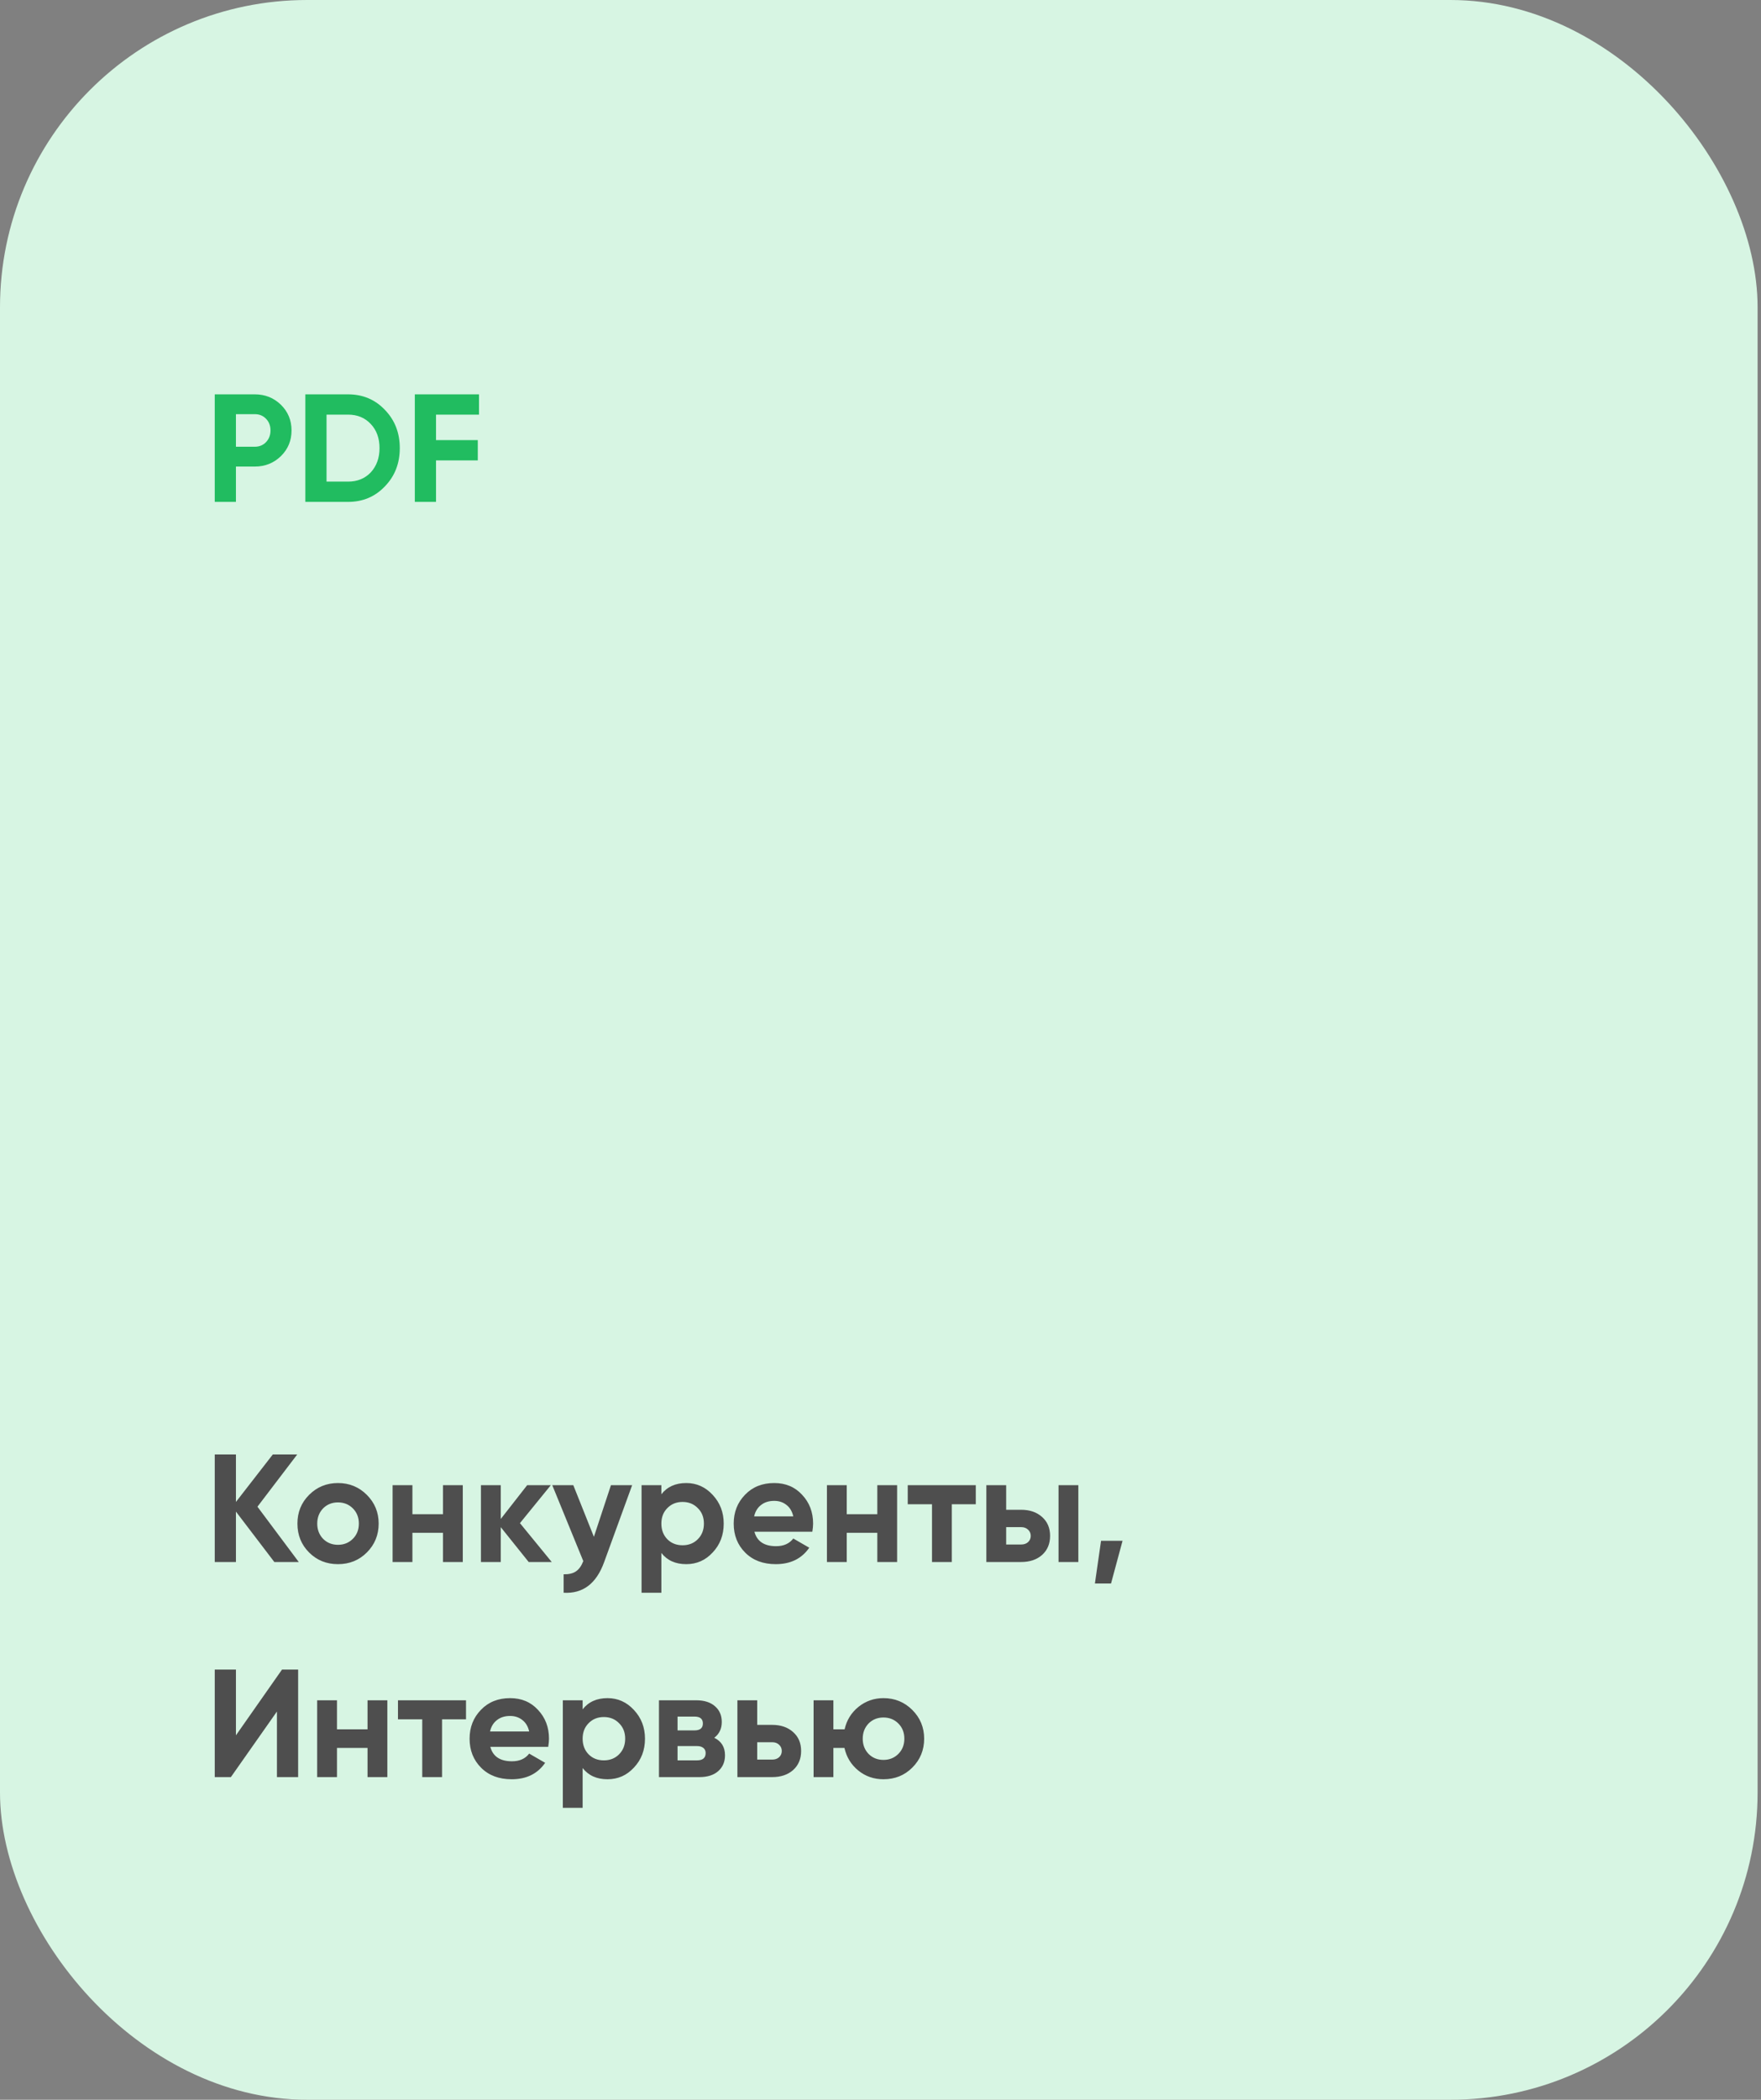
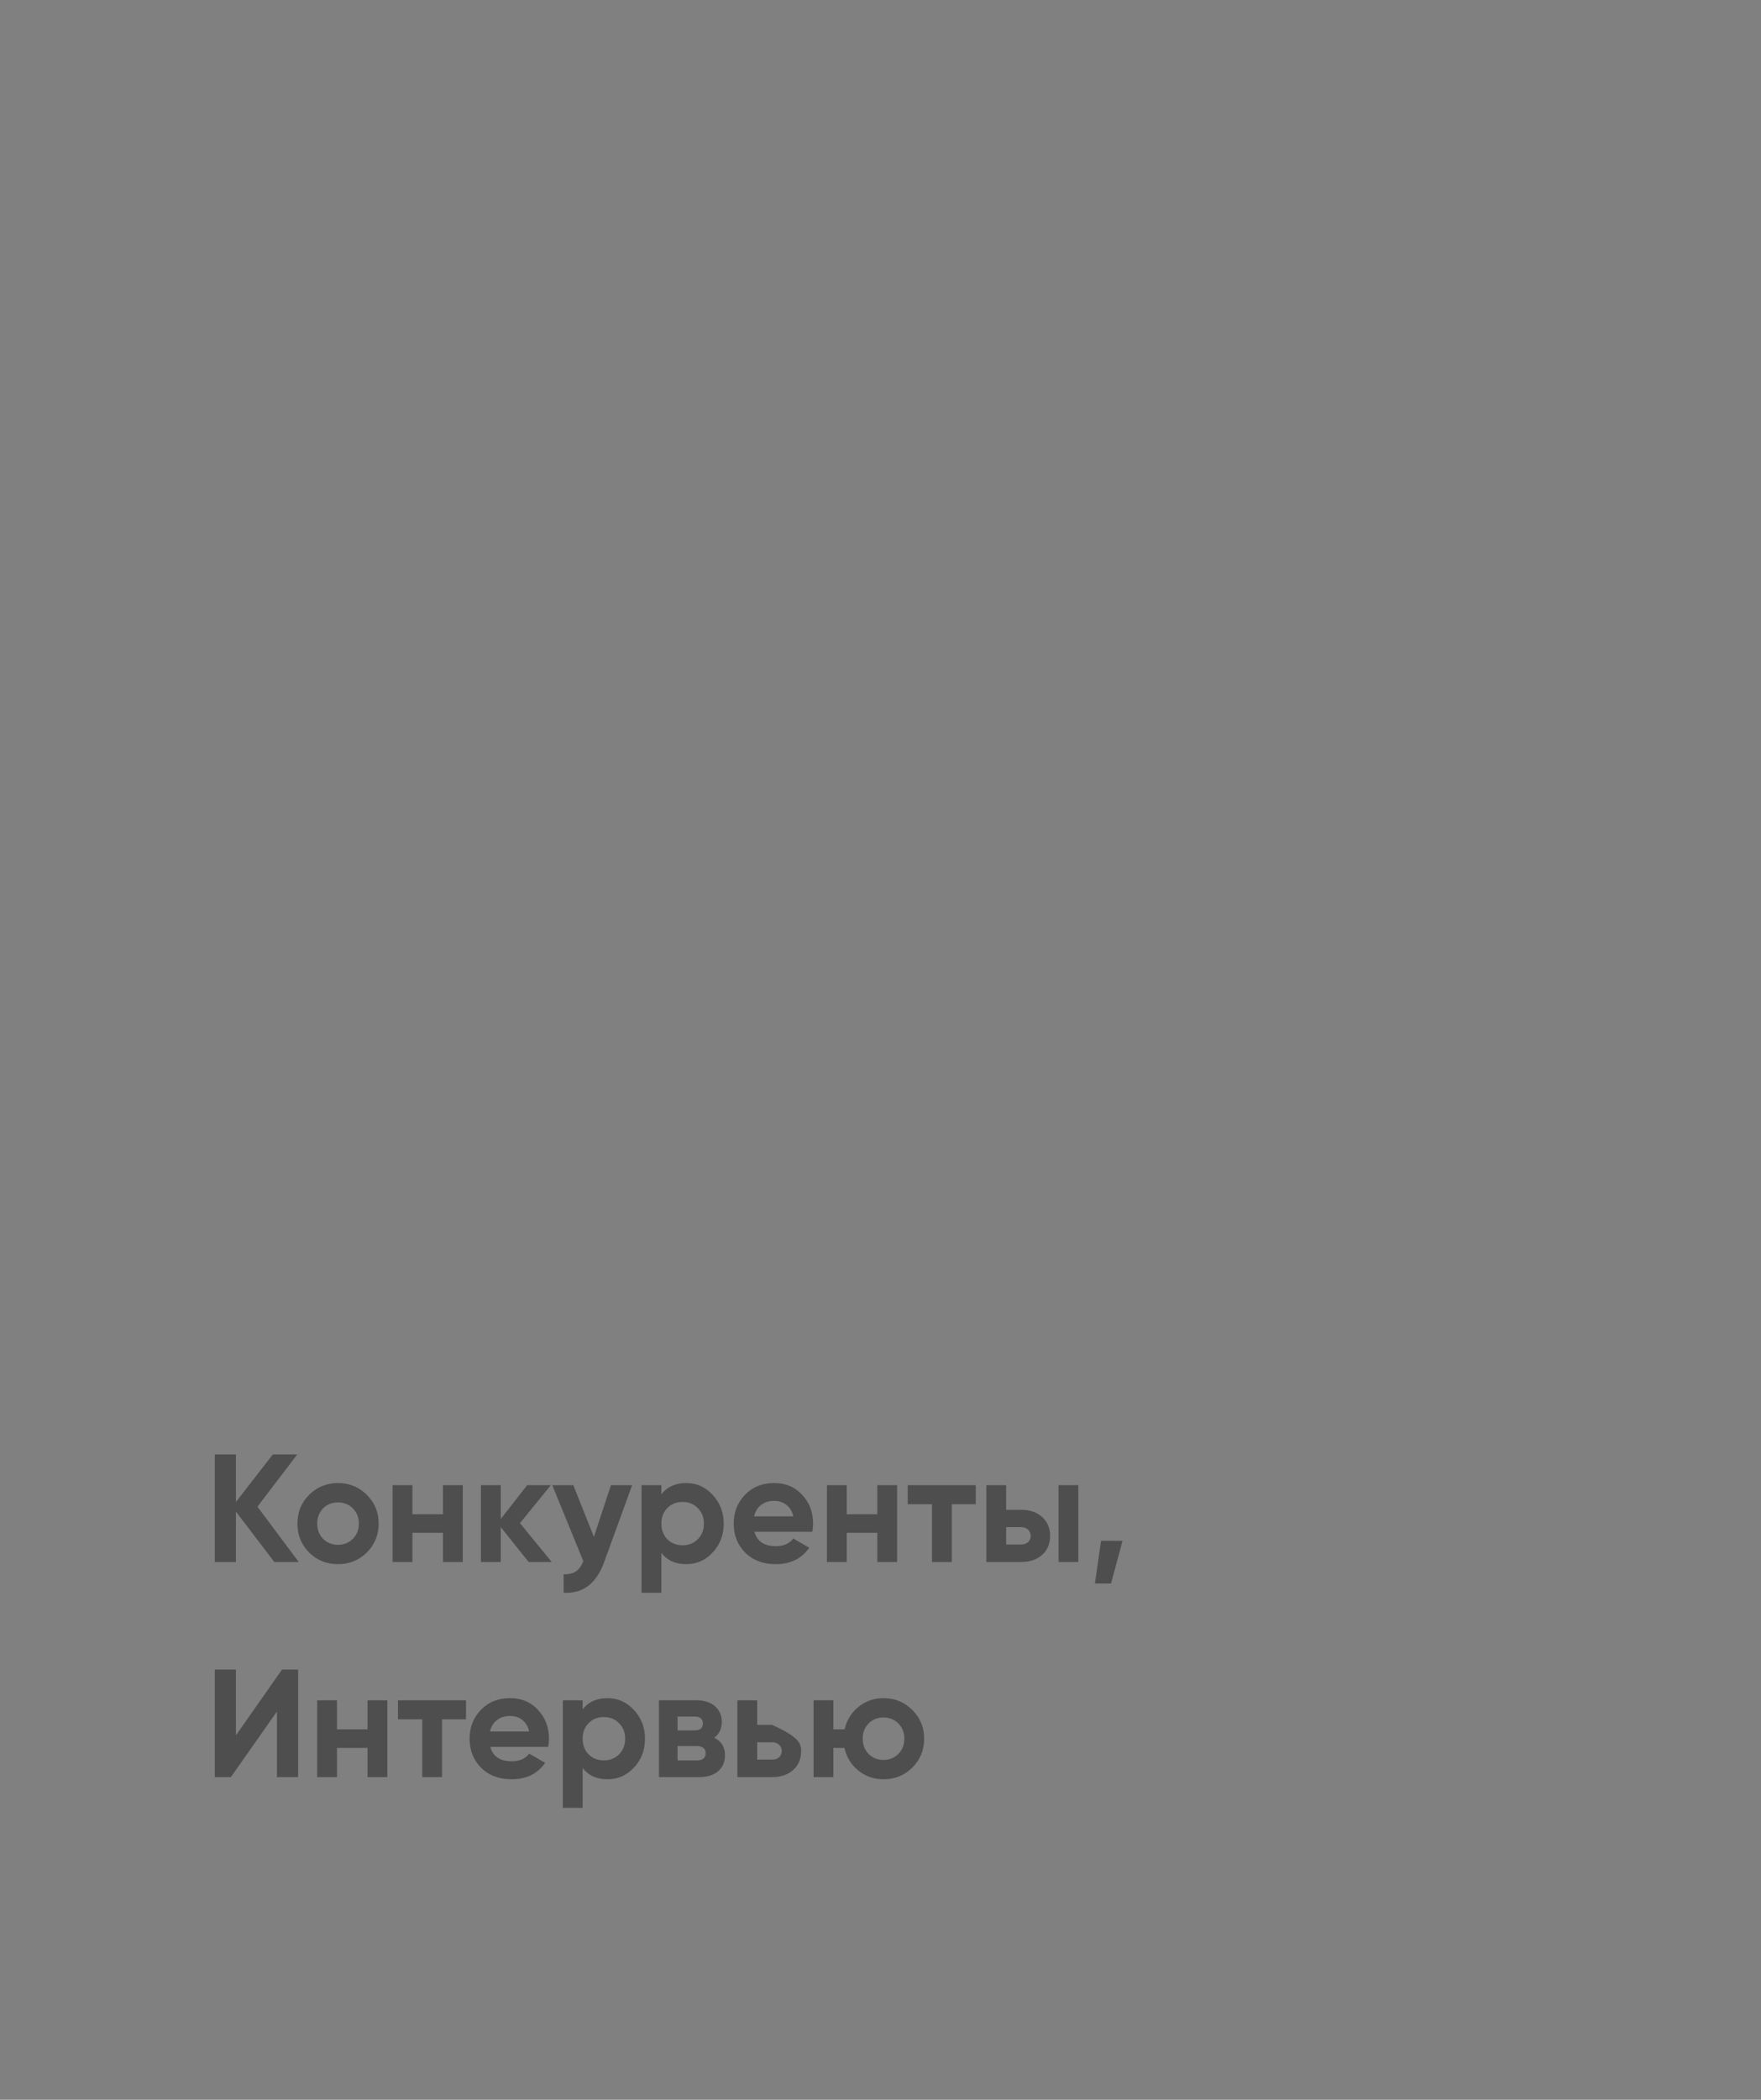
<svg xmlns="http://www.w3.org/2000/svg" width="172" height="205" viewBox="0 0 172 205" fill="none">
  <rect x="0" y="0" width="172" height="205" fill="#808080" stroke="none" />
-   <rect width="171.667" height="205" rx="30" fill="#D7F5E3" />
-   <path d="M20.975 38.5H24.89C25.89 38.5 26.74 38.84 27.44 39.52C28.13 40.2 28.475 41.035 28.475 42.025C28.475 43.015 28.13 43.85 27.44 44.53C26.74 45.21 25.89 45.55 24.89 45.55H23.045V49H20.975V38.5ZM23.045 43.615H24.89C25.33 43.615 25.695 43.465 25.985 43.165C26.275 42.855 26.42 42.475 26.42 42.025C26.42 41.565 26.275 41.185 25.985 40.885C25.695 40.585 25.33 40.435 24.89 40.435H23.045V43.615ZM29.823 38.5H33.993C35.433 38.5 36.633 39.005 37.593 40.015C38.563 41.015 39.048 42.26 39.048 43.75C39.048 45.24 38.563 46.485 37.593 47.485C36.633 48.495 35.433 49 33.993 49H29.823V38.5ZM31.893 47.02H33.993C34.903 47.02 35.643 46.72 36.213 46.12C36.783 45.5 37.068 44.71 37.068 43.75C37.068 42.78 36.783 41.995 36.213 41.395C35.643 40.785 34.903 40.48 33.993 40.48H31.893V47.02ZM46.786 38.5V40.48H42.586V42.97H46.666V44.95H42.586V49H40.516V38.5H46.786Z" fill="#21BC60" />
-   <path d="M25.145 147.1L29.18 152.5H26.795L23.045 147.58V152.5H20.975V142H23.045V146.635L26.645 142H29.03L25.145 147.1ZM35.83 151.57C35.07 152.33 34.13 152.71 33.01 152.71C31.89 152.71 30.95 152.33 30.19 151.57C29.43 150.81 29.05 149.87 29.05 148.75C29.05 147.64 29.43 146.705 30.19 145.945C30.96 145.175 31.9 144.79 33.01 144.79C34.12 144.79 35.06 145.175 35.83 145.945C36.6 146.715 36.985 147.65 36.985 148.75C36.985 149.86 36.6 150.8 35.83 151.57ZM31.555 150.235C31.945 150.625 32.43 150.82 33.01 150.82C33.59 150.82 34.075 150.625 34.465 150.235C34.855 149.845 35.05 149.35 35.05 148.75C35.05 148.15 34.855 147.655 34.465 147.265C34.075 146.875 33.59 146.68 33.01 146.68C32.43 146.68 31.945 146.875 31.555 147.265C31.175 147.665 30.985 148.16 30.985 148.75C30.985 149.34 31.175 149.835 31.555 150.235ZM43.266 147.835V145H45.201V152.5H43.266V149.65H40.281V152.5H38.346V145H40.281V147.835H43.266ZM50.784 148.705L53.889 152.5H51.639L48.909 149.095V152.5H46.974V145H48.909V148.3L51.489 145H53.799L50.784 148.705ZM58.007 150.04L59.672 145H61.742L59.011 152.5C58.252 154.61 56.931 155.61 55.051 155.5V153.7C55.562 153.71 55.962 153.615 56.252 153.415C56.551 153.215 56.791 152.88 56.971 152.41L53.941 145H55.996L58.007 150.04ZM67.027 144.79C68.037 144.79 68.897 145.175 69.607 145.945C70.327 146.715 70.687 147.65 70.687 148.75C70.687 149.87 70.327 150.81 69.607 151.57C68.907 152.33 68.047 152.71 67.027 152.71C65.977 152.71 65.167 152.345 64.597 151.615V155.5H62.662V145H64.597V145.885C65.167 145.155 65.977 144.79 67.027 144.79ZM65.182 150.28C65.572 150.67 66.067 150.865 66.667 150.865C67.267 150.865 67.762 150.67 68.152 150.28C68.552 149.88 68.752 149.37 68.752 148.75C68.752 148.13 68.552 147.625 68.152 147.235C67.762 146.835 67.267 146.635 66.667 146.635C66.067 146.635 65.572 146.835 65.182 147.235C64.792 147.625 64.597 148.13 64.597 148.75C64.597 149.37 64.792 149.88 65.182 150.28ZM79.342 149.545H73.687C73.937 150.485 74.642 150.955 75.802 150.955C76.542 150.955 77.102 150.705 77.482 150.205L79.042 151.105C78.302 152.175 77.212 152.71 75.772 152.71C74.532 152.71 73.537 152.335 72.787 151.585C72.037 150.835 71.662 149.89 71.662 148.75C71.662 147.63 72.032 146.69 72.772 145.93C73.502 145.17 74.452 144.79 75.622 144.79C76.732 144.79 77.637 145.17 78.337 145.93C79.057 146.69 79.417 147.63 79.417 148.75C79.417 148.96 79.392 149.225 79.342 149.545ZM73.657 148.045H77.482C77.372 147.555 77.147 147.18 76.807 146.92C76.477 146.66 76.082 146.53 75.622 146.53C75.102 146.53 74.672 146.665 74.332 146.935C73.992 147.195 73.767 147.565 73.657 148.045ZM85.688 147.835V145H87.623V152.5H85.688V149.65H82.703V152.5H80.768V145H82.703V147.835H85.688ZM88.661 145H95.306V146.86H92.966V152.5H91.031V146.86H88.661V145ZM98.274 147.4H99.729C100.579 147.4 101.264 147.635 101.784 148.105C102.304 148.565 102.564 149.18 102.564 149.95C102.564 150.72 102.304 151.34 101.784 151.81C101.264 152.27 100.579 152.5 99.729 152.5H96.339V145H98.274V147.4ZM103.389 152.5V145H105.324V152.5H103.389ZM98.274 150.79H99.744C100.014 150.79 100.234 150.715 100.404 150.565C100.584 150.405 100.674 150.2 100.674 149.95C100.674 149.7 100.584 149.495 100.404 149.335C100.234 149.175 100.014 149.095 99.744 149.095H98.274V150.79ZM107.541 150.43H109.641L108.516 154.6H106.941L107.541 150.43ZM29.12 173.5H27.05V167.095L22.55 173.5H20.975V163H23.045V169.42L27.545 163H29.12V173.5ZM35.898 168.835V166H37.833V173.5H35.898V170.65H32.913V173.5H30.978V166H32.913V168.835H35.898ZM38.871 166H45.516V167.86H43.176V173.5H41.241V167.86H38.871V166ZM53.546 170.545H47.891C48.141 171.485 48.846 171.955 50.006 171.955C50.746 171.955 51.306 171.705 51.686 171.205L53.246 172.105C52.506 173.175 51.416 173.71 49.976 173.71C48.736 173.71 47.741 173.335 46.991 172.585C46.241 171.835 45.866 170.89 45.866 169.75C45.866 168.63 46.236 167.69 46.976 166.93C47.706 166.17 48.656 165.79 49.826 165.79C50.936 165.79 51.841 166.17 52.541 166.93C53.261 167.69 53.621 168.63 53.621 169.75C53.621 169.96 53.596 170.225 53.546 170.545ZM47.861 169.045H51.686C51.576 168.555 51.351 168.18 51.011 167.92C50.681 167.66 50.286 167.53 49.826 167.53C49.306 167.53 48.876 167.665 48.536 167.935C48.196 168.195 47.971 168.565 47.861 169.045ZM59.337 165.79C60.347 165.79 61.207 166.175 61.917 166.945C62.637 167.715 62.997 168.65 62.997 169.75C62.997 170.87 62.637 171.81 61.917 172.57C61.217 173.33 60.357 173.71 59.337 173.71C58.287 173.71 57.477 173.345 56.907 172.615V176.5H54.972V166H56.907V166.885C57.477 166.155 58.287 165.79 59.337 165.79ZM57.492 171.28C57.882 171.67 58.377 171.865 58.977 171.865C59.577 171.865 60.072 171.67 60.462 171.28C60.862 170.88 61.062 170.37 61.062 169.75C61.062 169.13 60.862 168.625 60.462 168.235C60.072 167.835 59.577 167.635 58.977 167.635C58.377 167.635 57.882 167.835 57.492 168.235C57.102 168.625 56.907 169.13 56.907 169.75C56.907 170.37 57.102 170.88 57.492 171.28ZM69.762 169.66C70.462 170 70.812 170.57 70.812 171.37C70.812 172.01 70.592 172.525 70.152 172.915C69.712 173.305 69.097 173.5 68.307 173.5H64.362V166H68.007C68.787 166 69.397 166.195 69.837 166.585C70.277 166.965 70.497 167.475 70.497 168.115C70.497 168.775 70.252 169.29 69.762 169.66ZM67.827 167.59H66.177V168.94H67.827C68.377 168.94 68.652 168.715 68.652 168.265C68.652 167.815 68.377 167.59 67.827 167.59ZM66.177 171.865H68.082C68.642 171.865 68.922 171.625 68.922 171.145C68.922 170.935 68.847 170.77 68.697 170.65C68.547 170.53 68.342 170.47 68.082 170.47H66.177V171.865ZM73.958 168.4H75.413C76.263 168.4 76.948 168.635 77.468 169.105C77.988 169.565 78.248 170.18 78.248 170.95C78.248 171.72 77.988 172.34 77.468 172.81C76.948 173.27 76.263 173.5 75.413 173.5H72.023V166H73.958V168.4ZM73.958 171.79H75.428C75.698 171.79 75.918 171.715 76.088 171.565C76.268 171.405 76.358 171.2 76.358 170.95C76.358 170.7 76.268 170.495 76.088 170.335C75.918 170.175 75.698 170.095 75.428 170.095H73.958V171.79ZM86.289 165.79C87.399 165.79 88.339 166.175 89.109 166.945C89.879 167.715 90.264 168.65 90.264 169.75C90.264 170.86 89.879 171.8 89.109 172.57C88.349 173.33 87.409 173.71 86.289 173.71C85.349 173.71 84.529 173.425 83.829 172.855C83.129 172.285 82.679 171.55 82.479 170.65H81.399V173.5H79.464V166H81.399V168.835H82.494C82.694 167.945 83.144 167.215 83.844 166.645C84.554 166.075 85.369 165.79 86.289 165.79ZM84.834 171.235C85.224 171.625 85.709 171.82 86.289 171.82C86.869 171.82 87.354 171.625 87.744 171.235C88.134 170.845 88.329 170.35 88.329 169.75C88.329 169.15 88.134 168.655 87.744 168.265C87.354 167.875 86.869 167.68 86.289 167.68C85.709 167.68 85.224 167.875 84.834 168.265C84.454 168.665 84.264 169.16 84.264 169.75C84.264 170.34 84.454 170.835 84.834 171.235Z" fill="#4E4E4E" />
+   <path d="M25.145 147.1L29.18 152.5H26.795L23.045 147.58V152.5H20.975V142H23.045V146.635L26.645 142H29.03L25.145 147.1ZM35.83 151.57C35.07 152.33 34.13 152.71 33.01 152.71C31.89 152.71 30.95 152.33 30.19 151.57C29.43 150.81 29.05 149.87 29.05 148.75C29.05 147.64 29.43 146.705 30.19 145.945C30.96 145.175 31.9 144.79 33.01 144.79C34.12 144.79 35.06 145.175 35.83 145.945C36.6 146.715 36.985 147.65 36.985 148.75C36.985 149.86 36.6 150.8 35.83 151.57ZM31.555 150.235C31.945 150.625 32.43 150.82 33.01 150.82C33.59 150.82 34.075 150.625 34.465 150.235C34.855 149.845 35.05 149.35 35.05 148.75C35.05 148.15 34.855 147.655 34.465 147.265C34.075 146.875 33.59 146.68 33.01 146.68C32.43 146.68 31.945 146.875 31.555 147.265C31.175 147.665 30.985 148.16 30.985 148.75C30.985 149.34 31.175 149.835 31.555 150.235ZM43.266 147.835V145H45.201V152.5H43.266V149.65H40.281V152.5H38.346V145H40.281V147.835H43.266ZM50.784 148.705L53.889 152.5H51.639L48.909 149.095V152.5H46.974V145H48.909V148.3L51.489 145H53.799L50.784 148.705ZM58.007 150.04L59.672 145H61.742L59.011 152.5C58.252 154.61 56.931 155.61 55.051 155.5V153.7C55.562 153.71 55.962 153.615 56.252 153.415C56.551 153.215 56.791 152.88 56.971 152.41L53.941 145H55.996L58.007 150.04ZM67.027 144.79C68.037 144.79 68.897 145.175 69.607 145.945C70.327 146.715 70.687 147.65 70.687 148.75C70.687 149.87 70.327 150.81 69.607 151.57C68.907 152.33 68.047 152.71 67.027 152.71C65.977 152.71 65.167 152.345 64.597 151.615V155.5H62.662V145H64.597V145.885C65.167 145.155 65.977 144.79 67.027 144.79ZM65.182 150.28C65.572 150.67 66.067 150.865 66.667 150.865C67.267 150.865 67.762 150.67 68.152 150.28C68.552 149.88 68.752 149.37 68.752 148.75C68.752 148.13 68.552 147.625 68.152 147.235C67.762 146.835 67.267 146.635 66.667 146.635C66.067 146.635 65.572 146.835 65.182 147.235C64.792 147.625 64.597 148.13 64.597 148.75C64.597 149.37 64.792 149.88 65.182 150.28ZM79.342 149.545H73.687C73.937 150.485 74.642 150.955 75.802 150.955C76.542 150.955 77.102 150.705 77.482 150.205L79.042 151.105C78.302 152.175 77.212 152.71 75.772 152.71C74.532 152.71 73.537 152.335 72.787 151.585C72.037 150.835 71.662 149.89 71.662 148.75C71.662 147.63 72.032 146.69 72.772 145.93C73.502 145.17 74.452 144.79 75.622 144.79C76.732 144.79 77.637 145.17 78.337 145.93C79.057 146.69 79.417 147.63 79.417 148.75C79.417 148.96 79.392 149.225 79.342 149.545ZM73.657 148.045H77.482C77.372 147.555 77.147 147.18 76.807 146.92C76.477 146.66 76.082 146.53 75.622 146.53C75.102 146.53 74.672 146.665 74.332 146.935C73.992 147.195 73.767 147.565 73.657 148.045ZM85.688 147.835V145H87.623V152.5H85.688V149.65H82.703V152.5H80.768V145H82.703V147.835H85.688ZM88.661 145H95.306V146.86H92.966V152.5H91.031V146.86H88.661V145ZM98.274 147.4H99.729C100.579 147.4 101.264 147.635 101.784 148.105C102.304 148.565 102.564 149.18 102.564 149.95C102.564 150.72 102.304 151.34 101.784 151.81C101.264 152.27 100.579 152.5 99.729 152.5H96.339V145H98.274V147.4ZM103.389 152.5V145H105.324V152.5H103.389ZM98.274 150.79H99.744C100.014 150.79 100.234 150.715 100.404 150.565C100.584 150.405 100.674 150.2 100.674 149.95C100.674 149.7 100.584 149.495 100.404 149.335C100.234 149.175 100.014 149.095 99.744 149.095H98.274V150.79ZM107.541 150.43H109.641L108.516 154.6H106.941L107.541 150.43ZM29.12 173.5H27.05V167.095L22.55 173.5H20.975V163H23.045V169.42L27.545 163H29.12V173.5ZM35.898 168.835V166H37.833V173.5H35.898V170.65H32.913V173.5H30.978V166H32.913V168.835H35.898ZM38.871 166H45.516V167.86H43.176V173.5H41.241V167.86H38.871V166ZM53.546 170.545H47.891C48.141 171.485 48.846 171.955 50.006 171.955C50.746 171.955 51.306 171.705 51.686 171.205L53.246 172.105C52.506 173.175 51.416 173.71 49.976 173.71C48.736 173.71 47.741 173.335 46.991 172.585C46.241 171.835 45.866 170.89 45.866 169.75C45.866 168.63 46.236 167.69 46.976 166.93C47.706 166.17 48.656 165.79 49.826 165.79C50.936 165.79 51.841 166.17 52.541 166.93C53.261 167.69 53.621 168.63 53.621 169.75C53.621 169.96 53.596 170.225 53.546 170.545ZM47.861 169.045H51.686C51.576 168.555 51.351 168.18 51.011 167.92C50.681 167.66 50.286 167.53 49.826 167.53C49.306 167.53 48.876 167.665 48.536 167.935C48.196 168.195 47.971 168.565 47.861 169.045ZM59.337 165.79C60.347 165.79 61.207 166.175 61.917 166.945C62.637 167.715 62.997 168.65 62.997 169.75C62.997 170.87 62.637 171.81 61.917 172.57C61.217 173.33 60.357 173.71 59.337 173.71C58.287 173.71 57.477 173.345 56.907 172.615V176.5H54.972V166H56.907V166.885C57.477 166.155 58.287 165.79 59.337 165.79ZM57.492 171.28C57.882 171.67 58.377 171.865 58.977 171.865C59.577 171.865 60.072 171.67 60.462 171.28C60.862 170.88 61.062 170.37 61.062 169.75C61.062 169.13 60.862 168.625 60.462 168.235C60.072 167.835 59.577 167.635 58.977 167.635C58.377 167.635 57.882 167.835 57.492 168.235C57.102 168.625 56.907 169.13 56.907 169.75C56.907 170.37 57.102 170.88 57.492 171.28ZM69.762 169.66C70.462 170 70.812 170.57 70.812 171.37C70.812 172.01 70.592 172.525 70.152 172.915C69.712 173.305 69.097 173.5 68.307 173.5H64.362V166H68.007C68.787 166 69.397 166.195 69.837 166.585C70.277 166.965 70.497 167.475 70.497 168.115C70.497 168.775 70.252 169.29 69.762 169.66ZM67.827 167.59H66.177V168.94H67.827C68.377 168.94 68.652 168.715 68.652 168.265C68.652 167.815 68.377 167.59 67.827 167.59ZM66.177 171.865H68.082C68.642 171.865 68.922 171.625 68.922 171.145C68.922 170.935 68.847 170.77 68.697 170.65C68.547 170.53 68.342 170.47 68.082 170.47H66.177V171.865ZM73.958 168.4H75.413C77.988 169.565 78.248 170.18 78.248 170.95C78.248 171.72 77.988 172.34 77.468 172.81C76.948 173.27 76.263 173.5 75.413 173.5H72.023V166H73.958V168.4ZM73.958 171.79H75.428C75.698 171.79 75.918 171.715 76.088 171.565C76.268 171.405 76.358 171.2 76.358 170.95C76.358 170.7 76.268 170.495 76.088 170.335C75.918 170.175 75.698 170.095 75.428 170.095H73.958V171.79ZM86.289 165.79C87.399 165.79 88.339 166.175 89.109 166.945C89.879 167.715 90.264 168.65 90.264 169.75C90.264 170.86 89.879 171.8 89.109 172.57C88.349 173.33 87.409 173.71 86.289 173.71C85.349 173.71 84.529 173.425 83.829 172.855C83.129 172.285 82.679 171.55 82.479 170.65H81.399V173.5H79.464V166H81.399V168.835H82.494C82.694 167.945 83.144 167.215 83.844 166.645C84.554 166.075 85.369 165.79 86.289 165.79ZM84.834 171.235C85.224 171.625 85.709 171.82 86.289 171.82C86.869 171.82 87.354 171.625 87.744 171.235C88.134 170.845 88.329 170.35 88.329 169.75C88.329 169.15 88.134 168.655 87.744 168.265C87.354 167.875 86.869 167.68 86.289 167.68C85.709 167.68 85.224 167.875 84.834 168.265C84.454 168.665 84.264 169.16 84.264 169.75C84.264 170.34 84.454 170.835 84.834 171.235Z" fill="#4E4E4E" />
</svg>